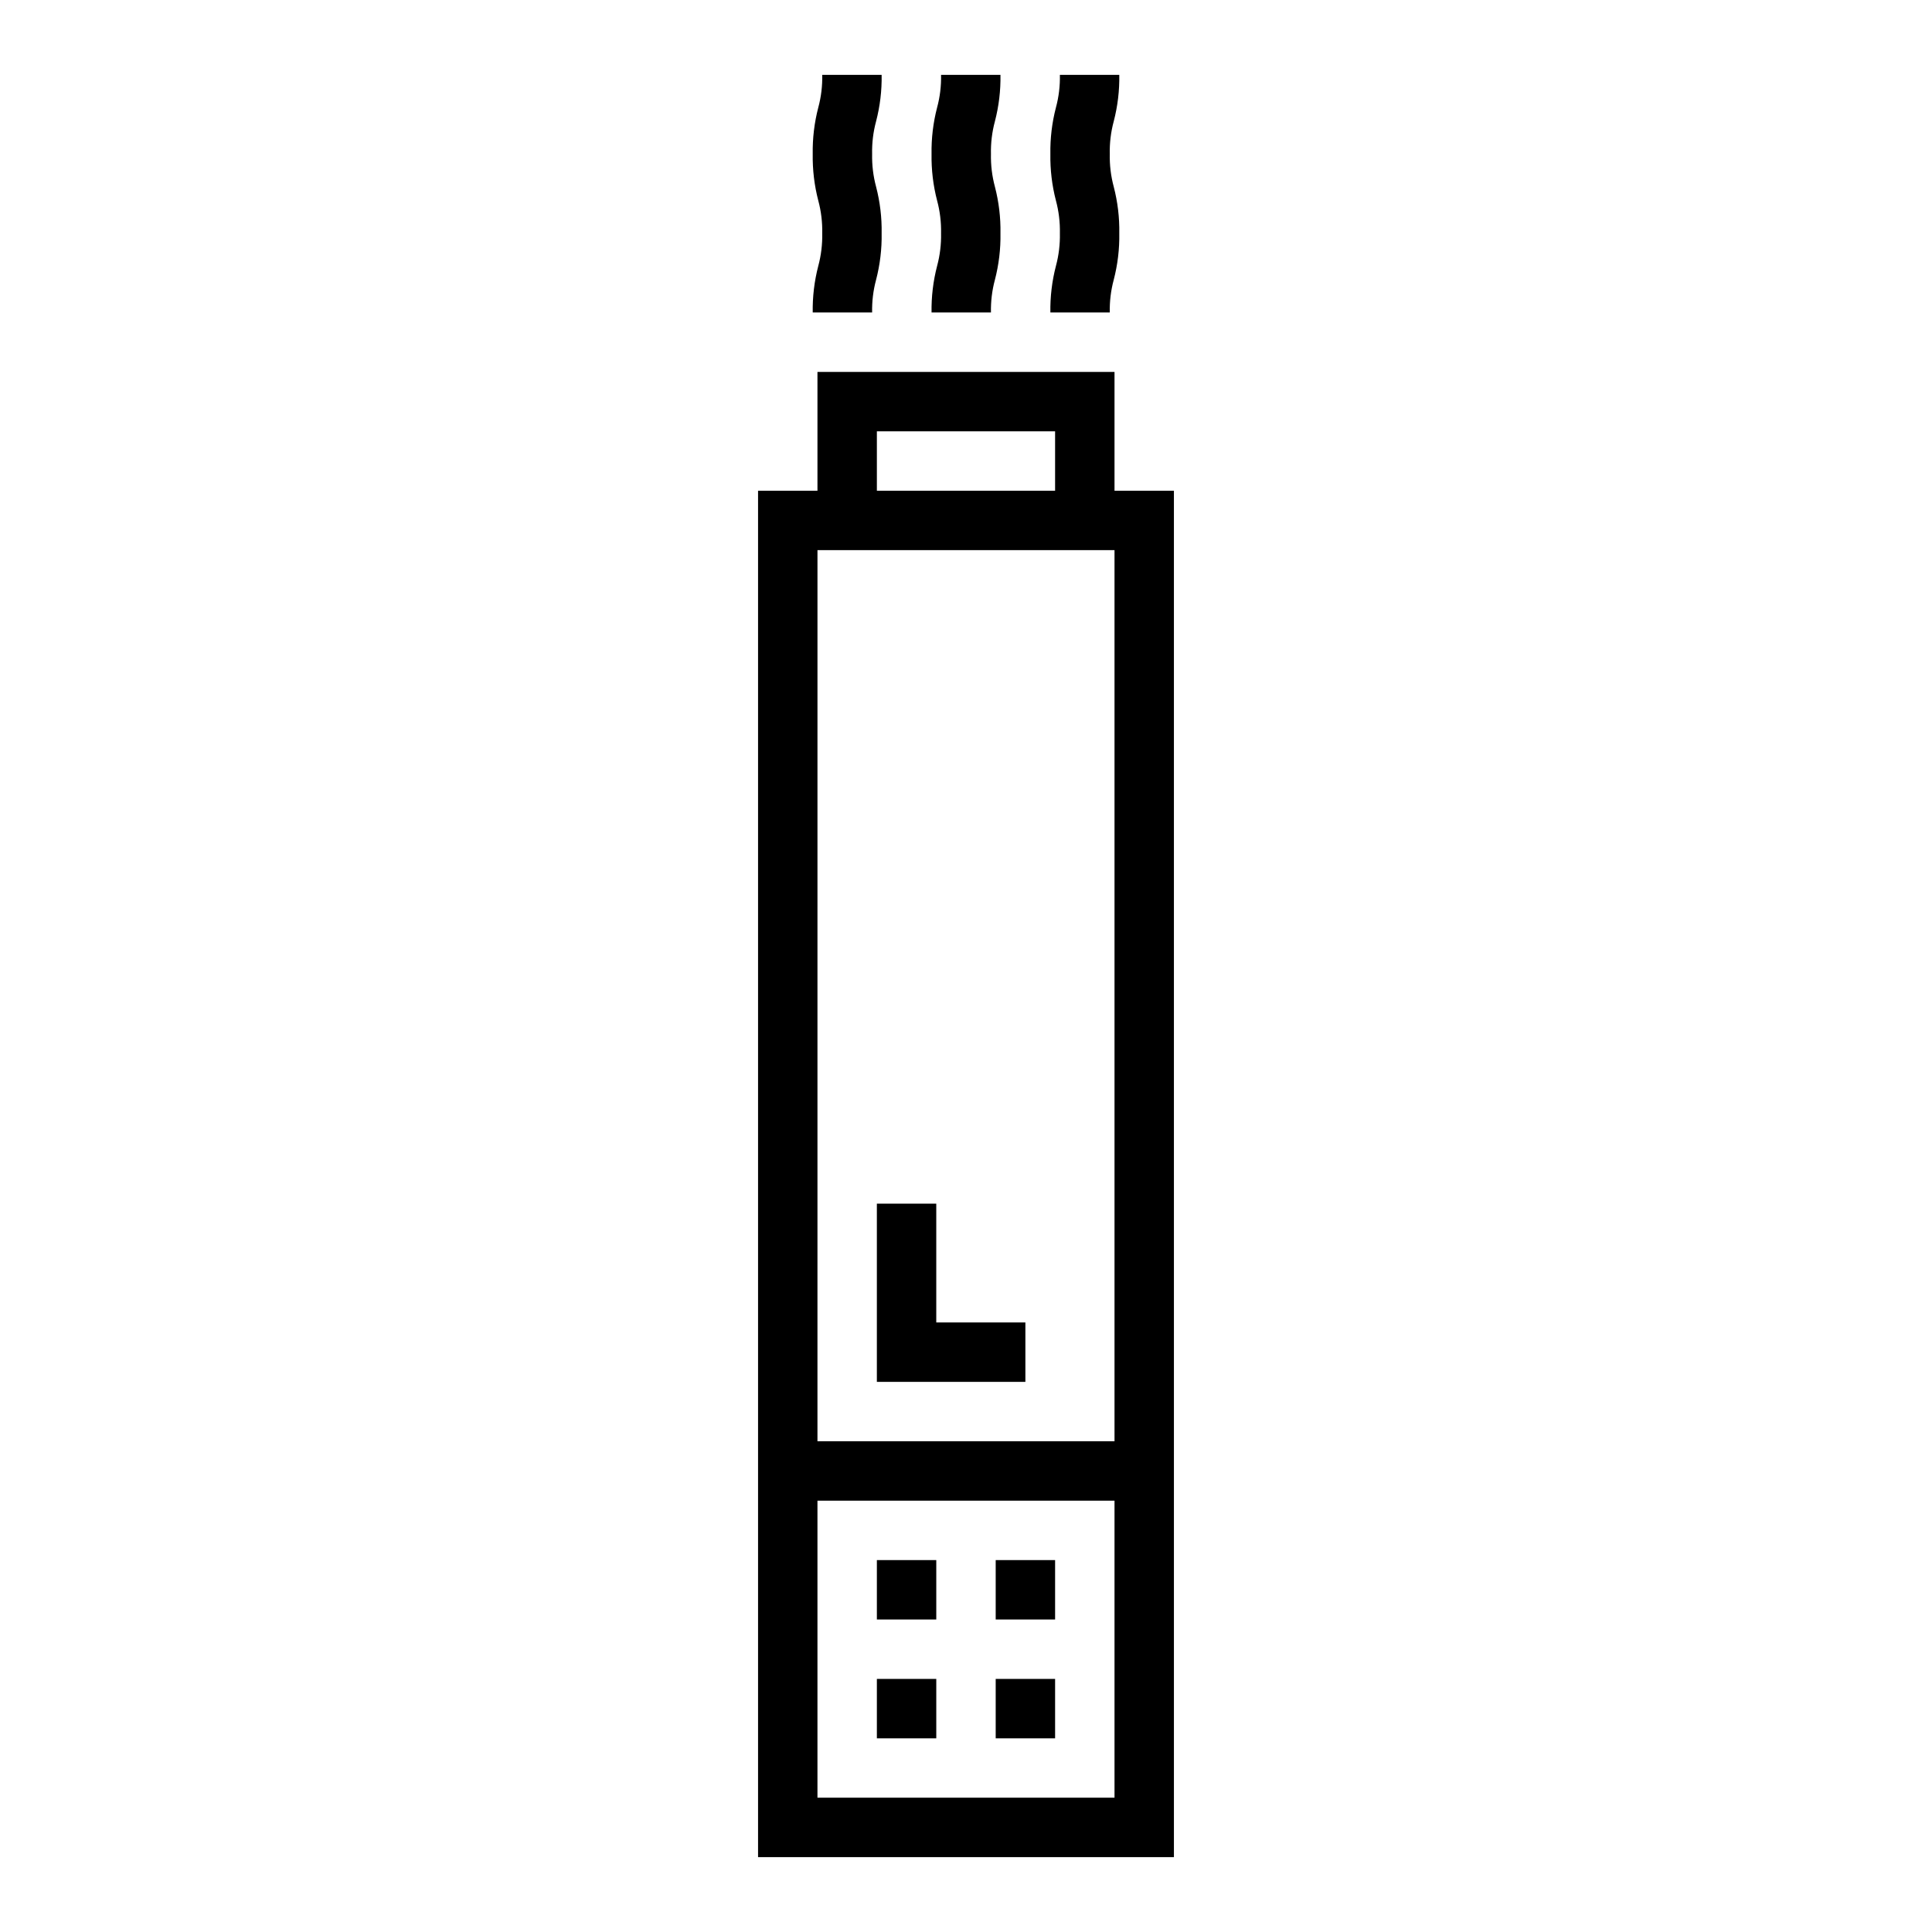
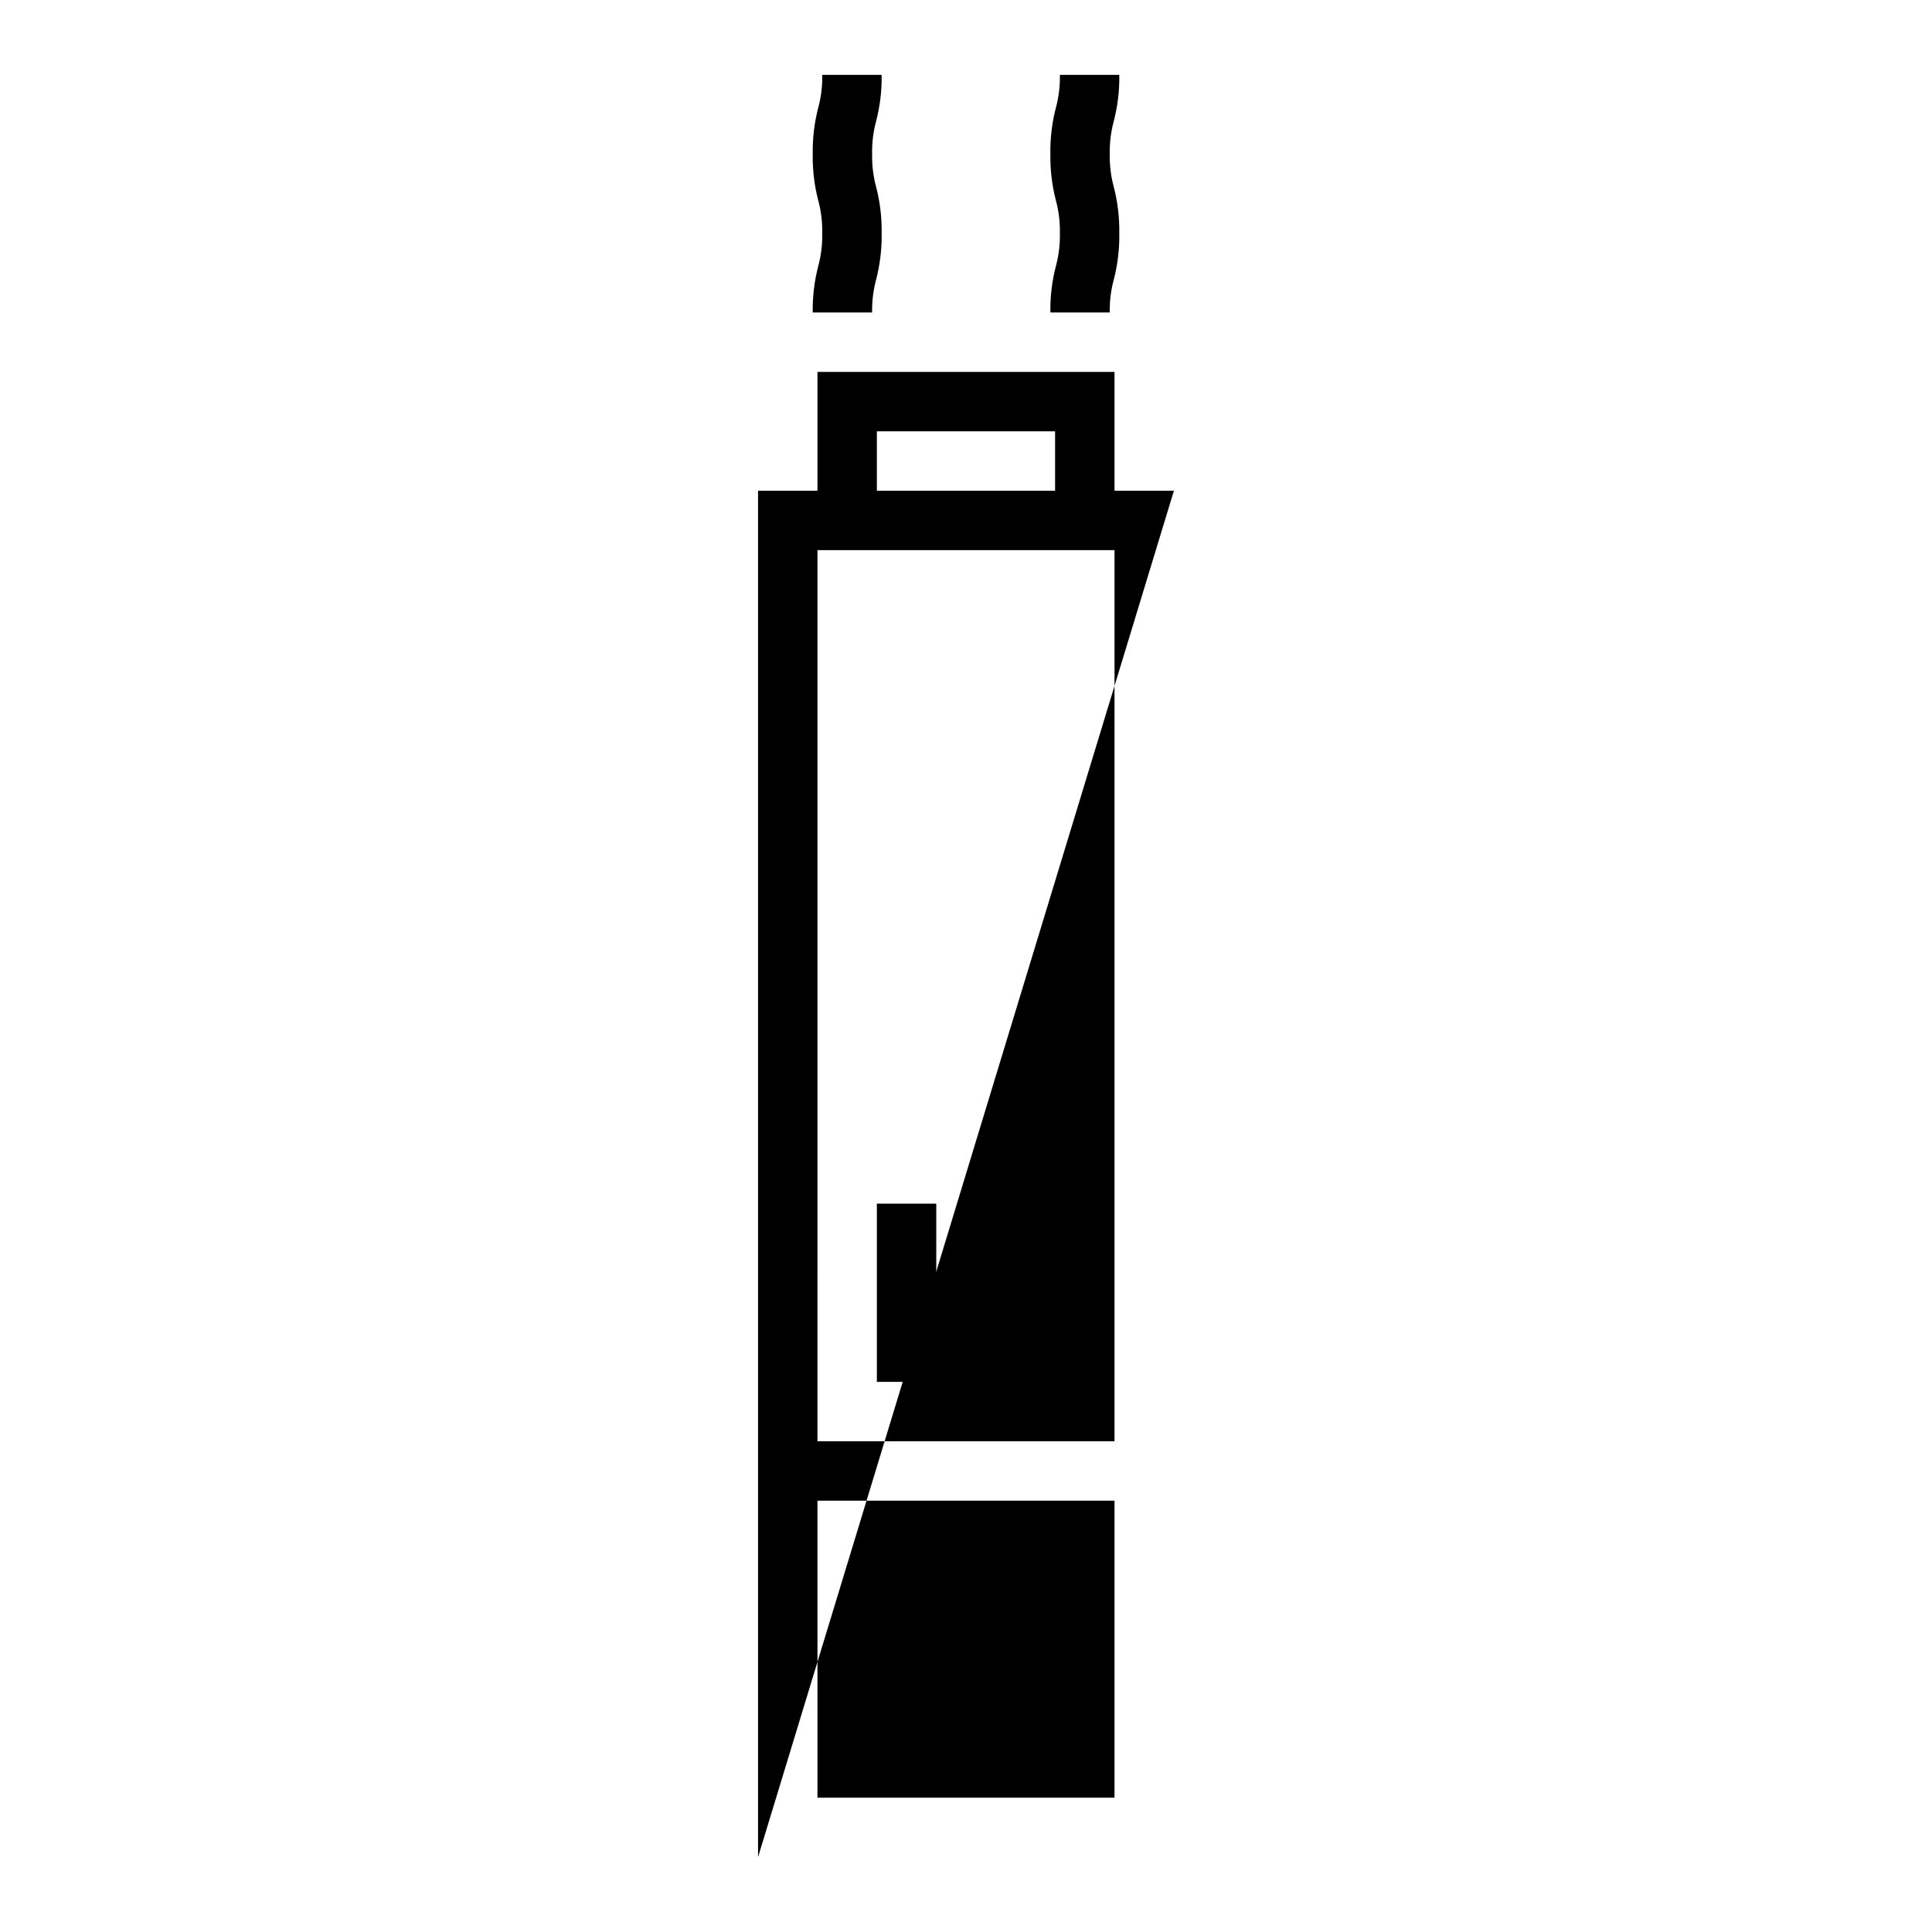
<svg xmlns="http://www.w3.org/2000/svg" fill="#000000" width="800px" height="800px" version="1.1" viewBox="144 144 512 512">
  <g>
-     <path d="m455.1 274.05h-15.742v-31.488h-78.723v31.488h-15.742v362.11h110.21zm-78.719-15.746h47.23v15.742l-47.23 0.004zm-15.742 31.488h78.719v236.16h-78.723zm78.719 330.62h-78.723v-78.719h78.723z" />
+     <path d="m455.1 274.05h-15.742v-31.488h-78.723v31.488h-15.742v362.11zm-78.719-15.746h47.23v15.742l-47.23 0.004zm-15.742 31.488h78.719v236.16h-78.723zm78.719 330.62h-78.723v-78.719h78.723z" />
    <path d="m376.38 557.44h15.742v15.742h-15.742z" />
-     <path d="m376.38 588.93h15.742v15.742h-15.742z" />
    <path d="m407.87 588.93h15.742v15.742h-15.742z" />
    <path d="m407.87 557.44h15.742v15.742h-15.742z" />
    <path d="m392.12 462.98h-15.742v47.23h39.359v-15.746h-23.617z" />
    <path d="m359.38 226.81h15.742c-0.062-2.922 0.289-5.836 1.047-8.656 1.047-4.027 1.543-8.176 1.473-12.336 0.07-4.16-0.426-8.309-1.473-12.336-0.758-2.824-1.109-5.738-1.047-8.66-0.066-2.922 0.285-5.836 1.047-8.66 1.047-4.023 1.543-8.168 1.473-12.328h-15.742c0.066 2.922-0.285 5.84-1.047 8.66-1.047 4.023-1.539 8.172-1.473 12.328-0.066 4.16 0.426 8.309 1.473 12.336 0.758 2.82 1.109 5.738 1.047 8.66 0.062 2.922-0.289 5.836-1.047 8.66-1.047 4.023-1.539 8.176-1.473 12.332z" />
-     <path d="m390.87 226.81h15.742c-0.062-2.922 0.289-5.836 1.047-8.656 1.047-4.027 1.543-8.176 1.473-12.336 0.07-4.16-0.426-8.309-1.473-12.336-0.758-2.824-1.109-5.738-1.047-8.66-0.066-2.922 0.285-5.836 1.047-8.66 1.047-4.023 1.543-8.168 1.473-12.328h-15.742c0.066 2.922-0.285 5.84-1.047 8.66-1.047 4.023-1.539 8.172-1.473 12.328-0.066 4.16 0.426 8.309 1.473 12.336 0.758 2.82 1.109 5.738 1.047 8.66 0.062 2.922-0.289 5.836-1.047 8.66-1.047 4.023-1.539 8.176-1.473 12.332z" />
    <path d="m422.36 226.81h15.742c-0.062-2.922 0.289-5.836 1.047-8.656 1.047-4.027 1.543-8.176 1.473-12.336 0.07-4.16-0.426-8.309-1.473-12.336-0.758-2.824-1.109-5.738-1.047-8.66-0.066-2.922 0.285-5.836 1.047-8.66 1.047-4.023 1.543-8.168 1.473-12.328h-15.742c0.066 2.922-0.285 5.84-1.047 8.66-1.047 4.023-1.539 8.172-1.473 12.328-0.066 4.16 0.426 8.309 1.473 12.336 0.758 2.82 1.109 5.738 1.047 8.66 0.062 2.922-0.289 5.836-1.047 8.66-1.047 4.023-1.539 8.176-1.473 12.332z" />
  </g>
</svg>